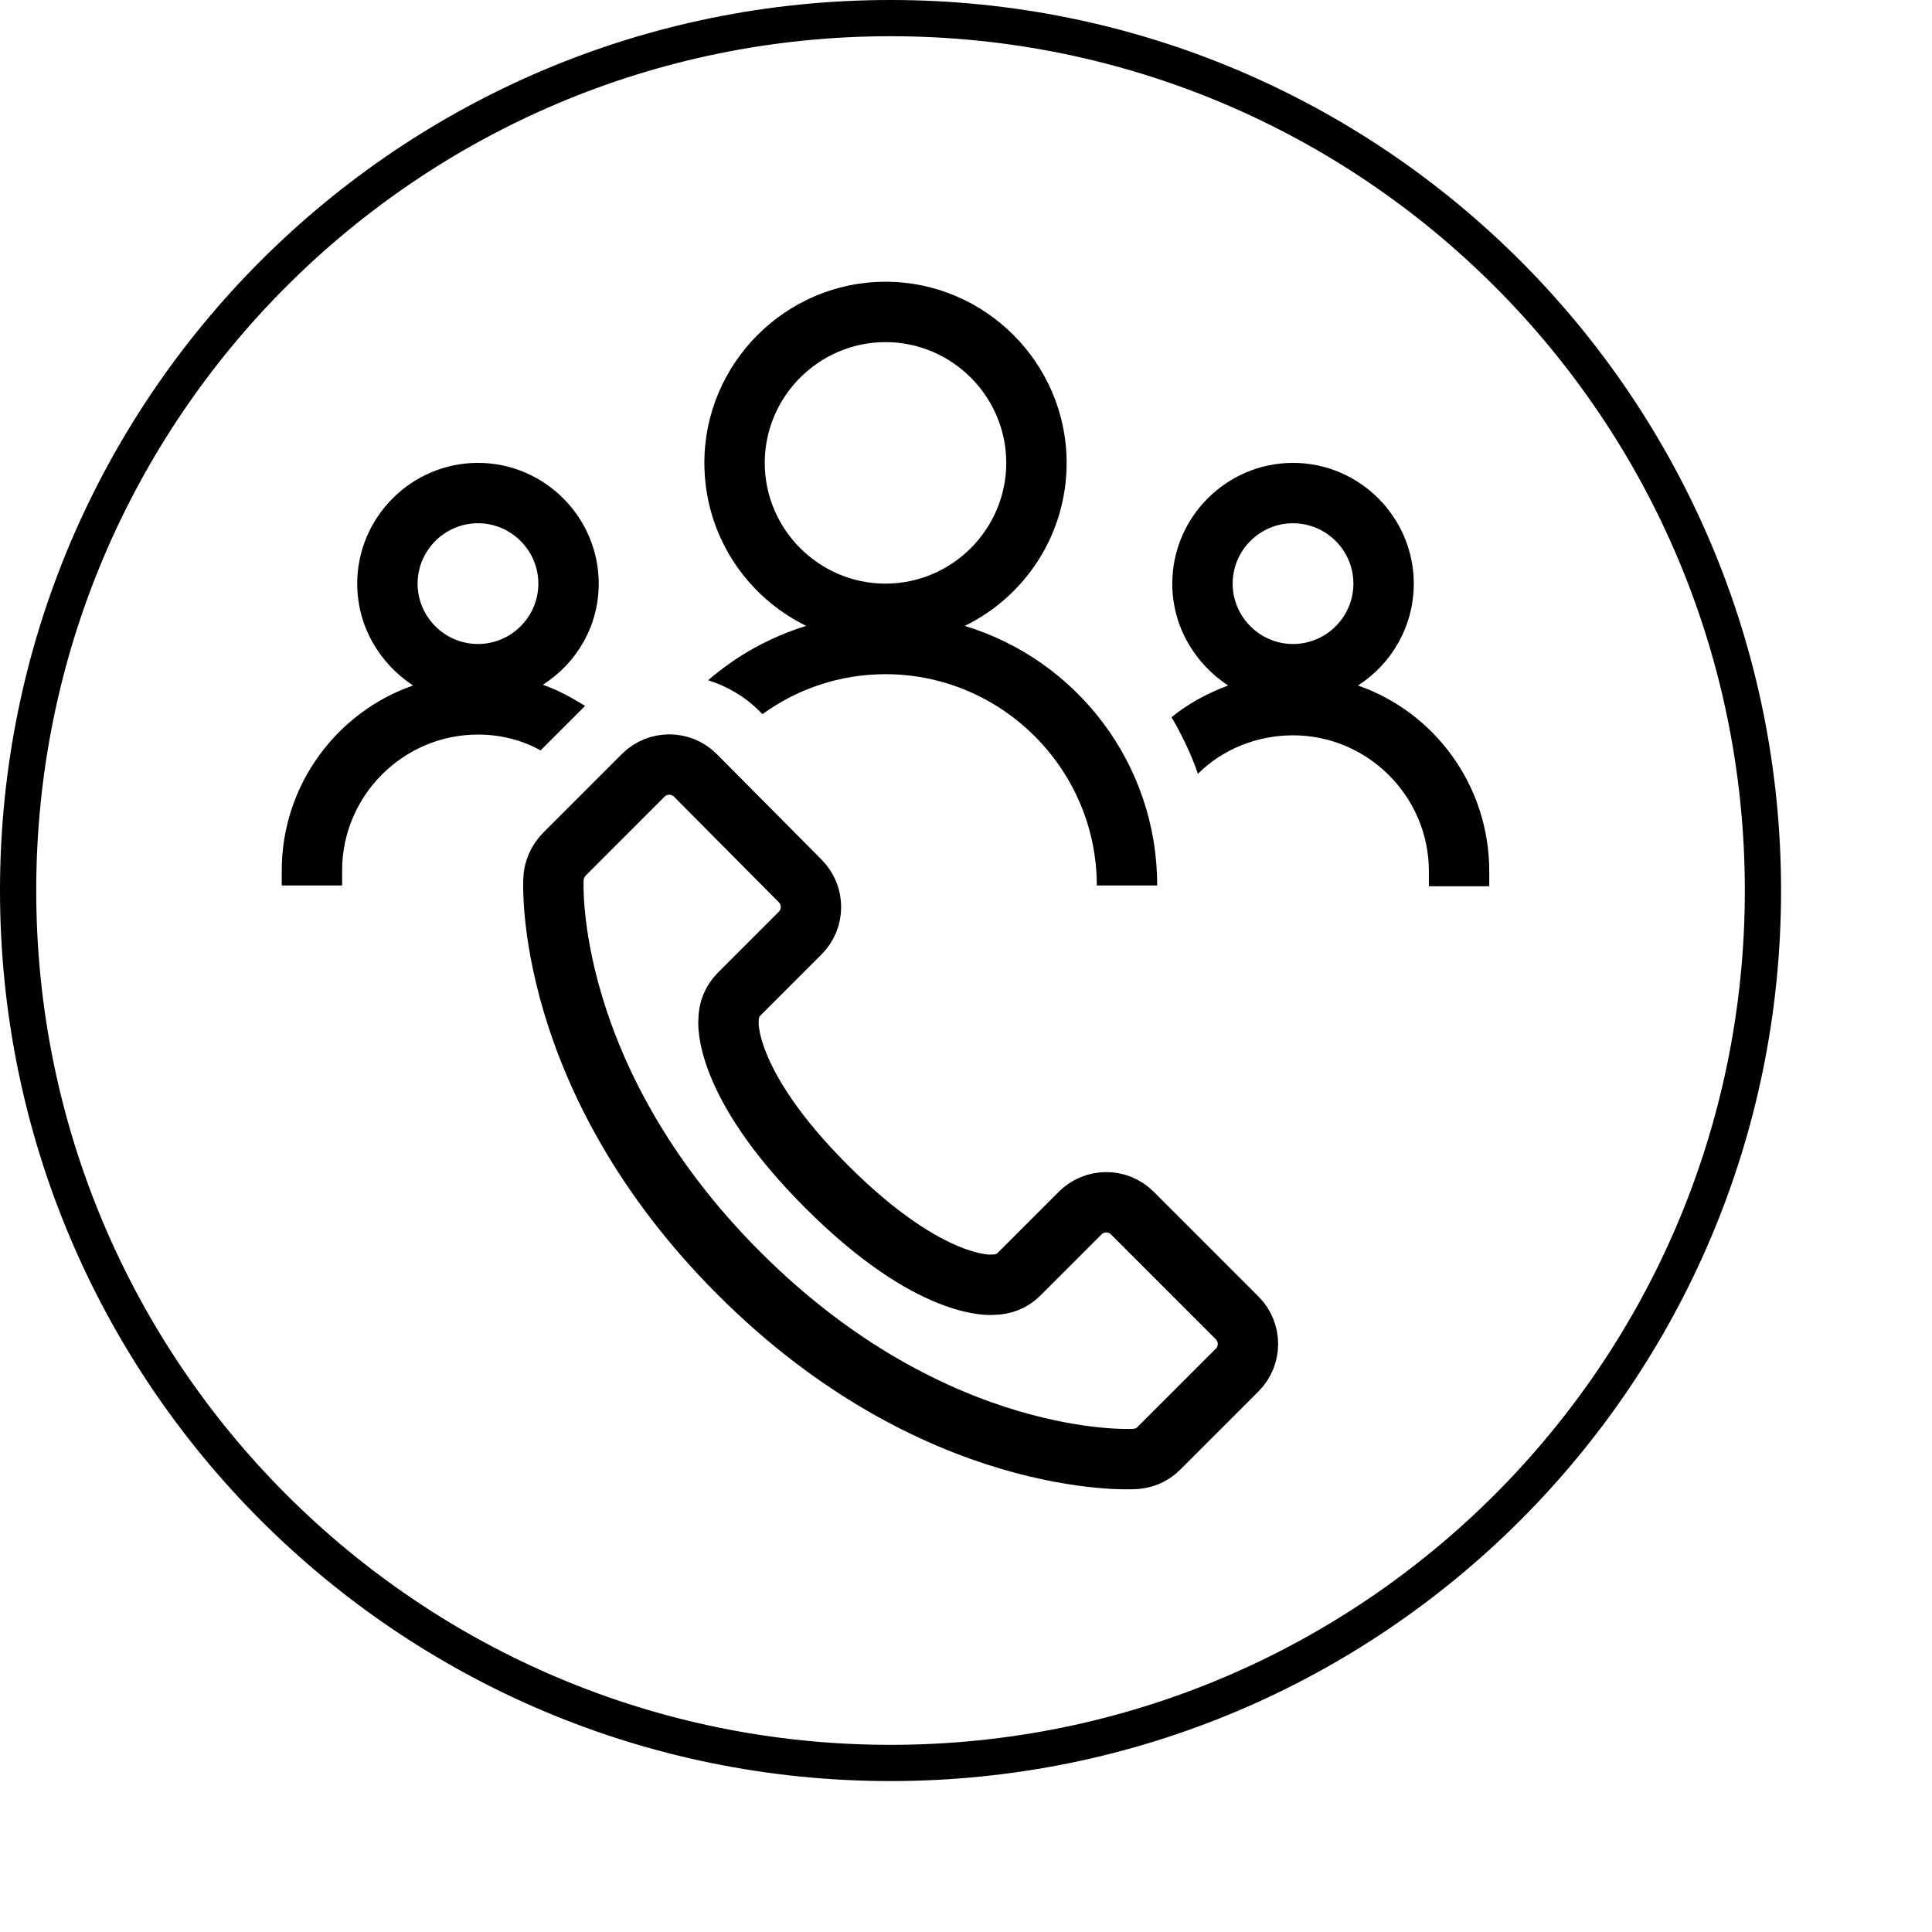
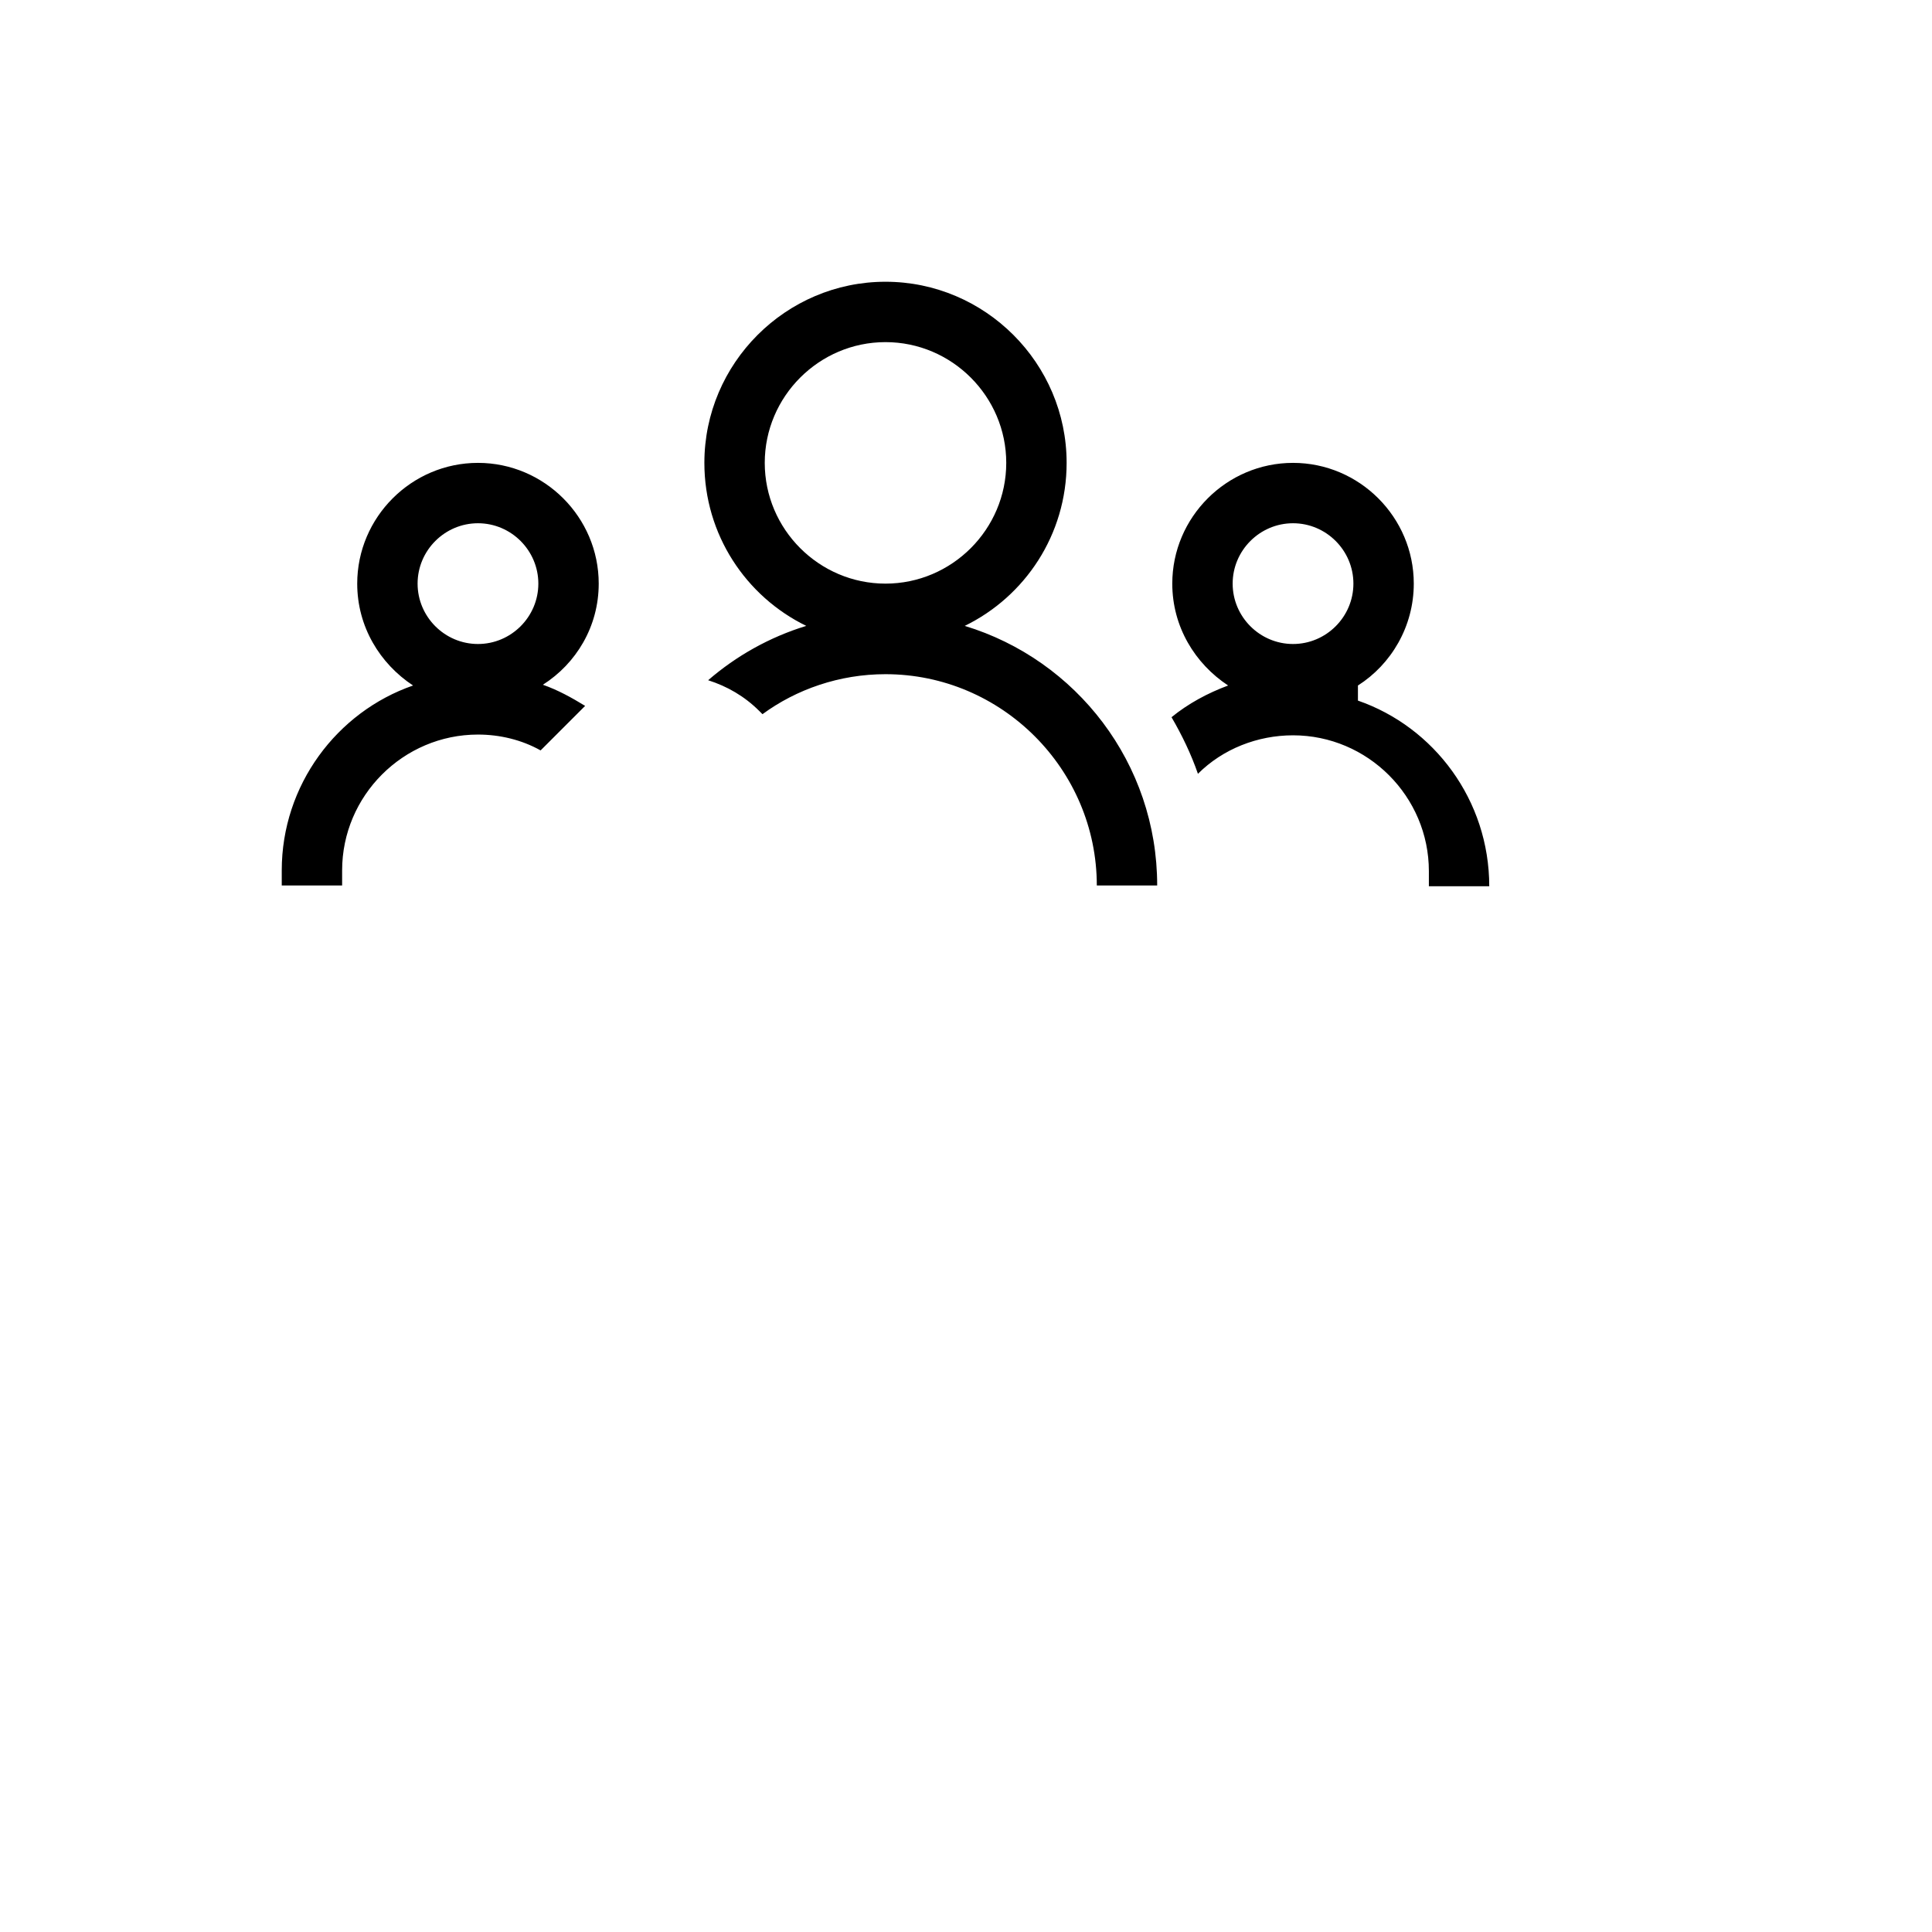
<svg xmlns="http://www.w3.org/2000/svg" version="1.1" aria-labelledby="career-social" viewBox="0 0 192 192">
  <title id="career-social">Career - Why Bosch - social counseling service</title>
-   <path fill="#000000" d="M88.5,3.6c46.9,0,84.9,38,84.9,84.9s-38,84.9-84.9,84.9s-84.9-38-84.9-84.9C3.6,41.6,41.6,3.6,88.5,3.6 M88.5,0 C39.6,0,0,39.6,0,88.5S39.6,177,88.5,177S177,137.4,177,88.5S137.4,0,88.5,0z" />
  <g transform="translate(16 16) scale(0.75)">
-     <path fill="none" stroke="#000" stroke-width="8" stroke-miterlimit="10" d="M76.6 147.4c26 26 52.1 24.6 52.1 24.6 1.4 0 2.6-.5 3.5-1.4l2.3-2.3 8.1-8.1c1.9-1.9 1.9-5 0-6.9l-13.9-13.9c-1.9-1.9-5-1.9-6.9 0l-8.1 8.1h0c-.9.9-2.1 1.4-3.5 1.4 0 0-8.1.9-22-13s-13-22-13-22c0-1.4.5-2.6 1.4-3.5h0l8.1-8.1c1.9-1.9 1.9-5 0-6.9l-13.9-14c-1.9-1.9-5-1.9-6.9 0l-8.1 8.1-2.3 2.3c-.9.9-1.5 2.2-1.5 3.5 0 0-1.4 26.1 24.6 52.1z" />
    <circle fill="none" cx="42" cy="56" r="8" />
-     <circle fill="none" cx="150" cy="56" r="8" />
    <circle fill="none" cx="96" cy="40" r="16" />
-     <path d="M106.5 61.6c8-3.9 13.5-12.1 13.5-21.6 0-13.2-10.8-24-24-24S72 26.8 72 40c0 9.5 5.5 17.7 13.5 21.6-4.9 1.5-9.3 4-13 7.2 2.5.8 4.8 2.1 6.8 4.1l.4.4C84.2 70 89.9 68 96 68c15.4 0 28 12.6 28 28h8c0-16.2-10.7-29.9-25.5-34.4zM80 40c0-8.8 7.2-16 16-16s16 7.2 16 16-7.2 16-16 16-16-7.2-16-16zM56.2 72.2c-1.8-1.1-3.6-2.1-5.6-2.8C55 66.6 58 61.7 58 56c0-8.8-7.2-16-16-16s-16 7.2-16 16c0 5.7 3 10.6 7.4 13.5C23.3 73 16 82.7 16 94v2h8v-2c0-9.9 8.1-18 18-18 2.9 0 5.8.7 8.3 2.1l5.2-5.2.7-.7zM42 64c-4.4 0-8-3.6-8-8s3.6-8 8-8 8 3.6 8 8-3.6 8-8 8zM158.6 69.5c4.4-2.8 7.4-7.8 7.4-13.5 0-8.8-7.2-16-16-16s-16 7.2-16 16c0 5.7 3 10.6 7.4 13.5-2.7 1-5.3 2.4-7.5 4.2 1.4 2.4 2.6 4.9 3.5 7.5 3.3-3.3 7.9-5.1 12.6-5.1 9.9 0 18 8.1 18 18v2h8v-2c0-11.4-7.3-21.1-17.4-24.6zM150 64c-4.4 0-8-3.6-8-8s3.6-8 8-8 8 3.6 8 8-3.6 8-8 8z" />
+     <path d="M106.5 61.6c8-3.9 13.5-12.1 13.5-21.6 0-13.2-10.8-24-24-24S72 26.8 72 40c0 9.5 5.5 17.7 13.5 21.6-4.9 1.5-9.3 4-13 7.2 2.5.8 4.8 2.1 6.8 4.1l.4.4C84.2 70 89.9 68 96 68c15.4 0 28 12.6 28 28h8c0-16.2-10.7-29.9-25.5-34.4zM80 40c0-8.8 7.2-16 16-16s16 7.2 16 16-7.2 16-16 16-16-7.2-16-16zM56.2 72.2c-1.8-1.1-3.6-2.1-5.6-2.8C55 66.6 58 61.7 58 56c0-8.8-7.2-16-16-16s-16 7.2-16 16c0 5.7 3 10.6 7.4 13.5C23.3 73 16 82.7 16 94v2h8v-2c0-9.9 8.1-18 18-18 2.9 0 5.8.7 8.3 2.1l5.2-5.2.7-.7zM42 64c-4.4 0-8-3.6-8-8s3.6-8 8-8 8 3.6 8 8-3.6 8-8 8zM158.6 69.5c4.4-2.8 7.4-7.8 7.4-13.5 0-8.8-7.2-16-16-16s-16 7.2-16 16c0 5.7 3 10.6 7.4 13.5-2.7 1-5.3 2.4-7.5 4.2 1.4 2.4 2.6 4.9 3.5 7.5 3.3-3.3 7.9-5.1 12.6-5.1 9.9 0 18 8.1 18 18v2h8c0-11.4-7.3-21.1-17.4-24.6zM150 64c-4.4 0-8-3.6-8-8s3.6-8 8-8 8 3.6 8 8-3.6 8-8 8z" />
  </g>
</svg>